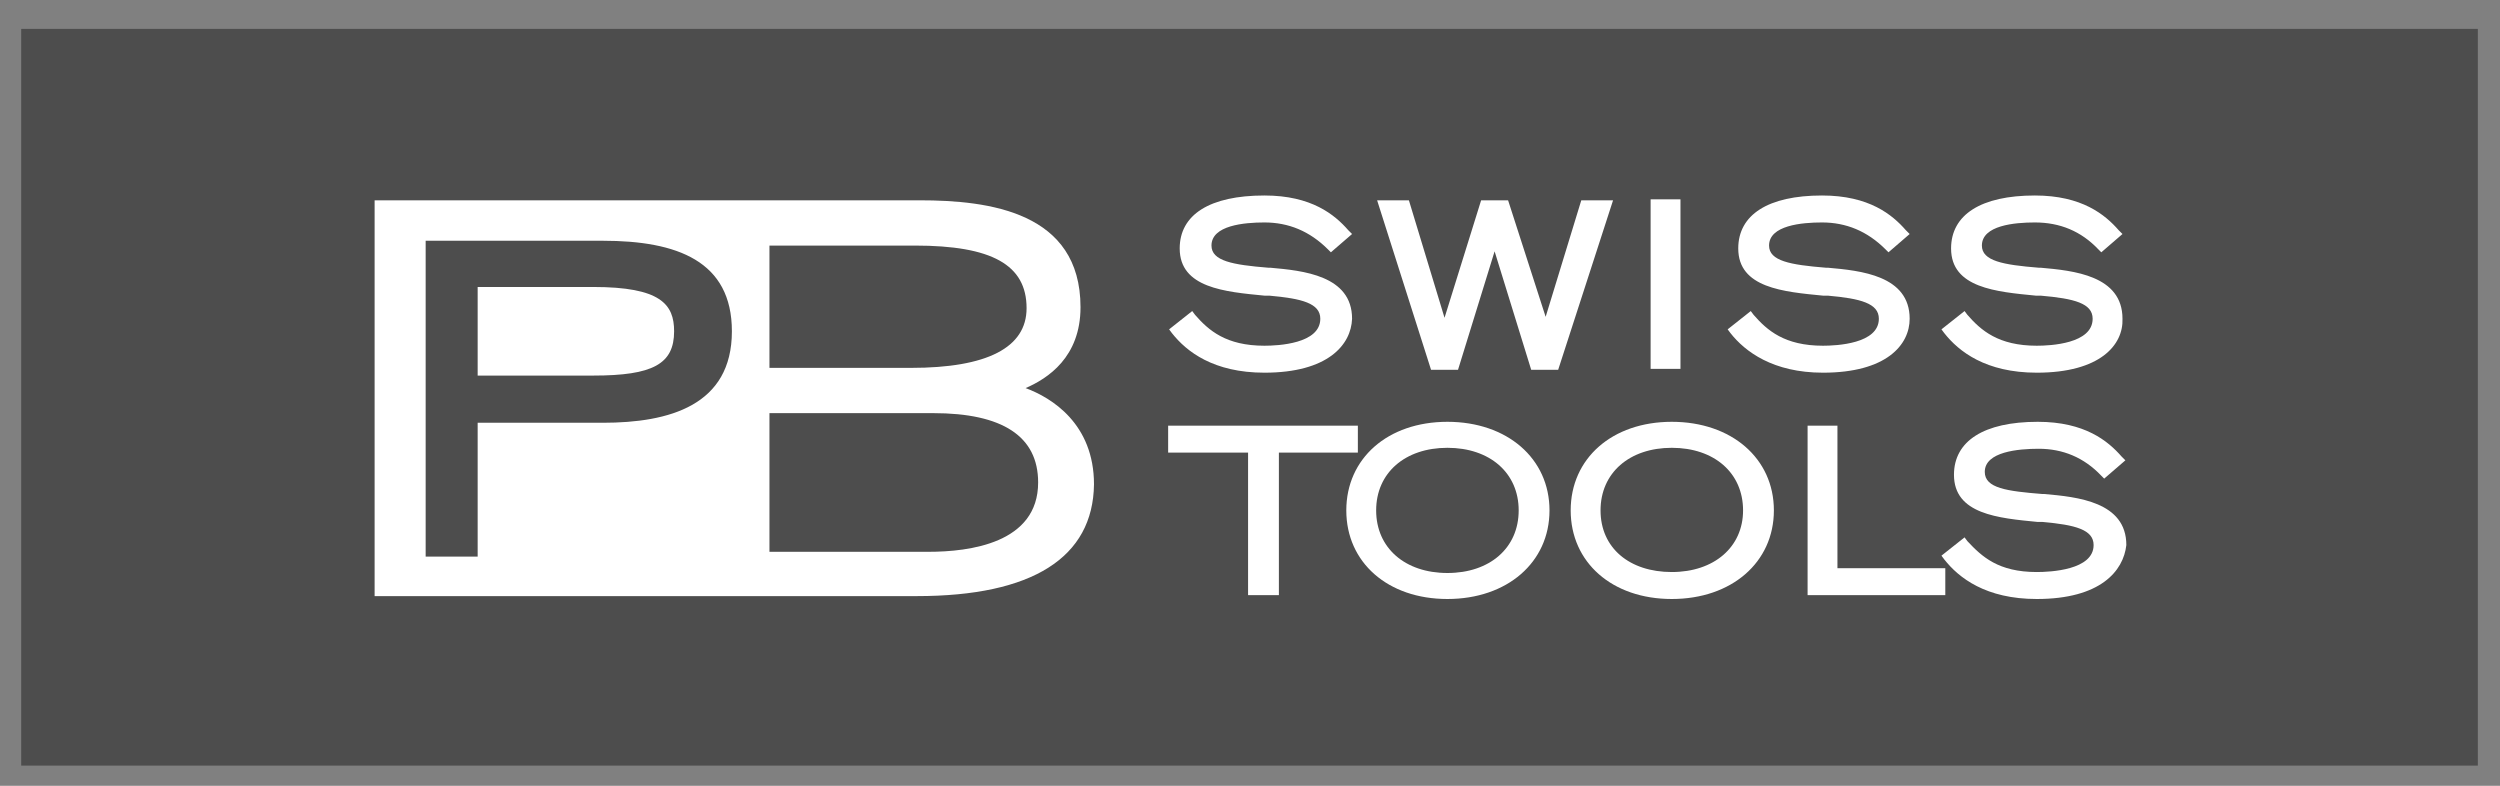
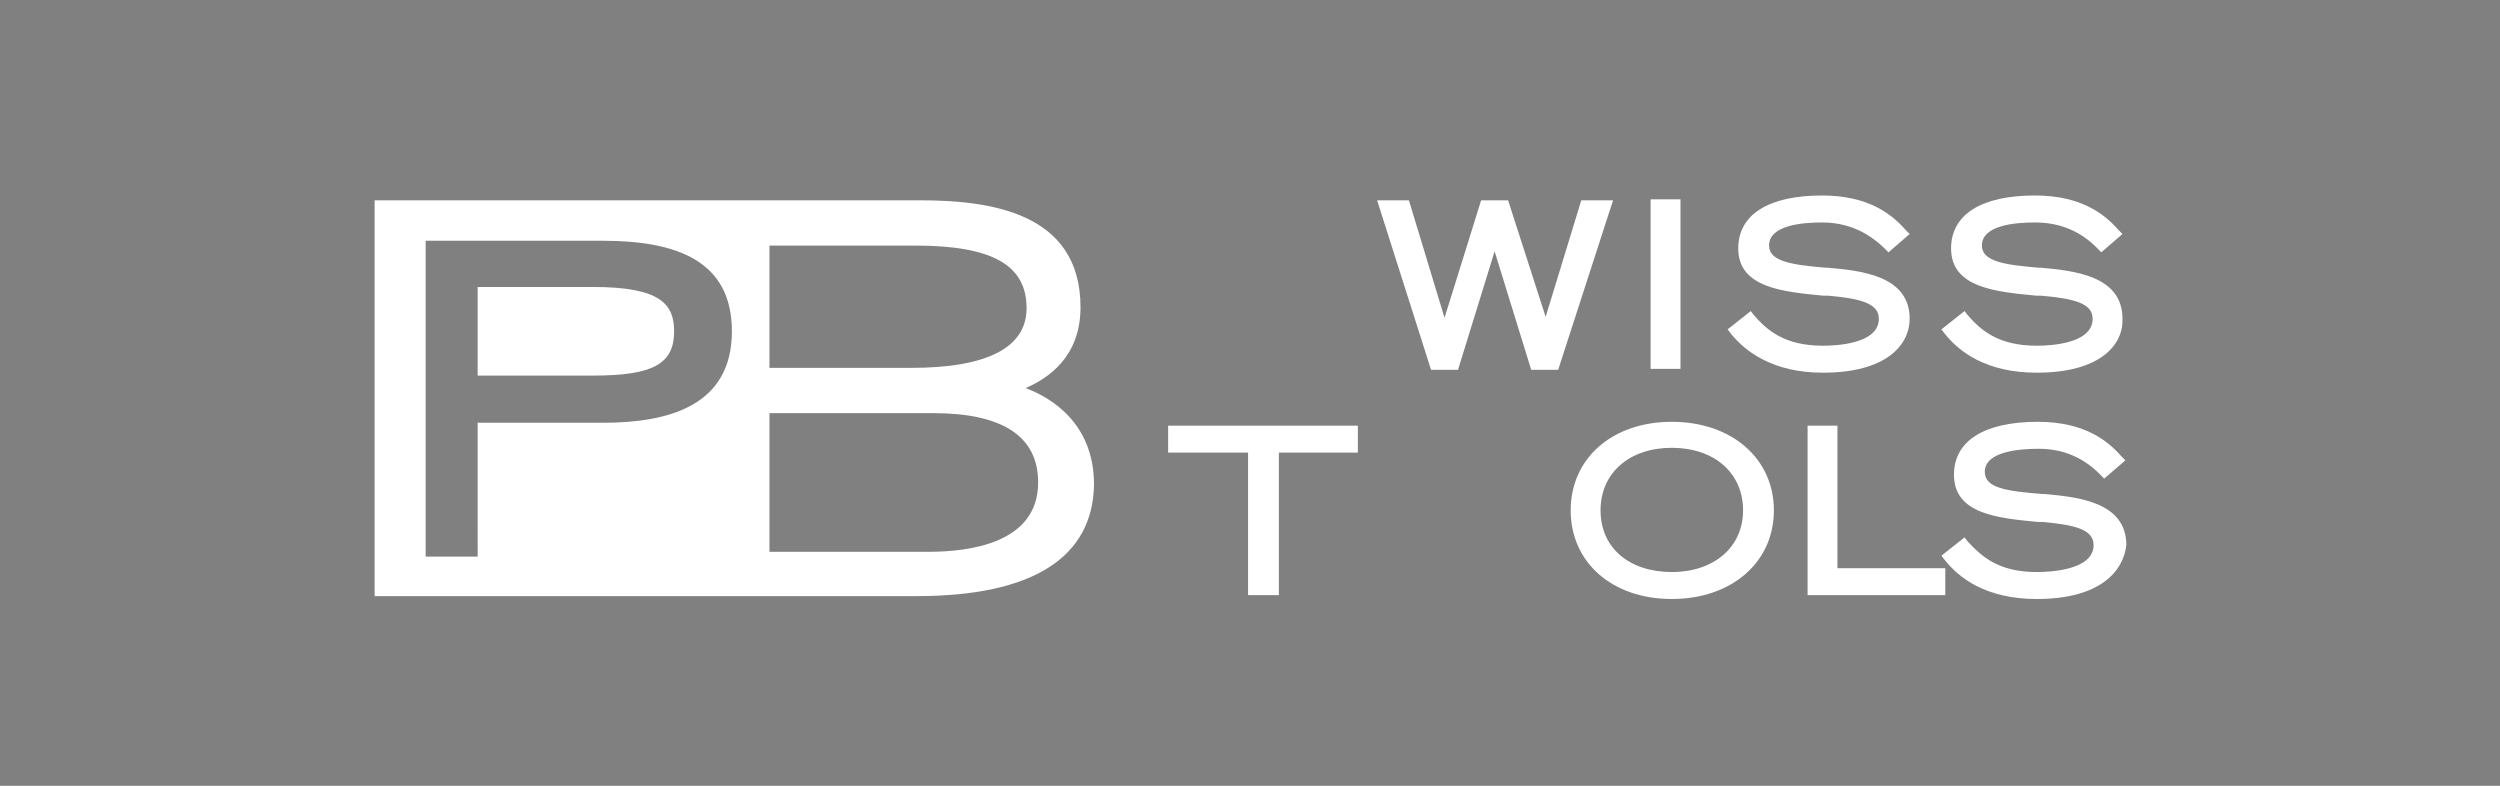
<svg xmlns="http://www.w3.org/2000/svg" version="1.1" id="Ebene_1" x="0px" y="0px" viewBox="0 0 259.6 81.6" style="enable-background:new 0 0 259.6 81.6;" xml:space="preserve">
  <rect x="0" y="0" width="259.6" height="81.6" fill="#808080" stroke="none" />
  <style type="text/css">
	.st0{fill:#4D4D4D;}
	.st1{fill:#FFFFFF;}
</style>
-   <rect x="2.2" y="3" class="st0" width="255.1" height="76.5" />
  <g>
    <path class="st1" d="M211.5,38.7c-5.3,0-8.1-2.2-9.6-4.1l-0.3-0.4l2.4-1.9l0.3,0.4c1.4,1.6,3.2,3.2,7.2,3.2c1.4,0,5.8-0.2,5.8-2.8   c0-1.6-1.9-2.1-5.4-2.4l-0.5,0c-4.1-0.4-8.8-0.8-8.8-4.9c0-3.5,3.1-5.5,8.7-5.5c4.9,0,7.3,2,8.7,3.6l0.4,0.4l-2.2,1.9l-0.3-0.3   c-1.8-1.9-4-2.8-6.6-2.8c-2.1,0-5.5,0.3-5.5,2.4c0,1.6,2.2,2,5.9,2.3l0.2,0c3.4,0.3,8.5,0.8,8.5,5.3   C220.5,35.8,218.1,38.7,211.5,38.7z" />
  </g>
  <g>
    <path class="st1" d="M189.3,38.7c-5.2,0-8.1-2.2-9.6-4.1l-0.3-0.4l2.4-1.9l0.3,0.4c1.4,1.6,3.2,3.2,7.2,3.2c1.4,0,5.8-0.2,5.8-2.8   c0-1.6-1.9-2.1-5.3-2.4l-0.5,0c-4.1-0.4-8.8-0.8-8.8-4.9c0-3.5,3.1-5.5,8.7-5.5c4.9,0,7.3,2,8.7,3.6l0.4,0.4l-2.2,1.9l-0.3-0.3   c-1.9-1.9-4.1-2.8-6.6-2.8c-2.1,0-5.5,0.3-5.5,2.4c0,1.6,2.2,2,5.9,2.3l0.2,0c3.4,0.3,8.5,0.8,8.5,5.3   C198.3,35.8,195.9,38.7,189.3,38.7z" />
  </g>
  <g>
    <path class="st1" d="M174.5,38.3h-3.1V20.7h3.1V38.3z" />
  </g>
  <g>
    <path class="st1" d="M161.8,38.4H159l-3.8-12.3l-3.8,12.3h-2.8L143,20.8h3.3L150,33l3.8-12.2h2.8l3.9,12.1l3.7-12.1h3.3L161.8,38.4   z" />
  </g>
  <g>
-     <path class="st1" d="M131.3,38.7c-5.3,0-8.1-2.2-9.6-4.1l-0.3-0.4l2.4-1.9l0.3,0.4c1.4,1.6,3.2,3.2,7.2,3.2c1.4,0,5.8-0.2,5.8-2.8   c0-1.6-1.9-2.1-5.3-2.4l-0.5,0c-4.1-0.4-8.8-0.8-8.8-4.9c0-3.5,3.1-5.5,8.8-5.5c4.9,0,7.3,2,8.7,3.6l0.4,0.4l-2.2,1.9l-0.3-0.3   c-1.9-1.9-4.1-2.8-6.6-2.8c-2.1,0-5.5,0.3-5.5,2.4c0,1.6,2.2,2,5.9,2.3l0.2,0c3.4,0.3,8.5,0.8,8.5,5.3   C140.3,35.8,137.9,38.7,131.3,38.7z" />
-   </g>
+     </g>
  <g>
    <path class="st1" d="M211.5,62.2c-5.3,0-8.1-2.2-9.6-4.1l-0.3-0.4l2.4-1.9l0.3,0.4c1.5,1.6,3.2,3.2,7.2,3.2c1.4,0,5.9-0.2,5.9-2.8   c0-1.6-1.9-2.1-5.3-2.4l-0.5,0c-4.1-0.4-8.7-0.8-8.7-4.9c0-3.5,3.1-5.5,8.7-5.5c4.9,0,7.3,2,8.7,3.6l0.4,0.4l-2.2,1.9l-0.3-0.3   c-1.8-1.9-4-2.8-6.5-2.8c-2.1,0-5.6,0.3-5.6,2.4c0,1.7,2.3,2,6,2.3l0.2,0c3.4,0.3,8.5,0.8,8.5,5.3   C220.5,59.3,218.1,62.2,211.5,62.2z" />
  </g>
  <g>
    <path class="st1" d="M202,61.8h-14.3V44.2h3.1V59H202V61.8z" />
  </g>
  <g>
    <path class="st1" d="M132.7,61.8h-3.1V47h-8.3v-2.8h19.7V47h-8.2V61.8z" />
  </g>
  <g>
-     <path class="st1" d="M150.3,62.2c-6.2,0-10.5-3.8-10.5-9.2c0-5.4,4.3-9.2,10.5-9.2c6.2,0,10.6,3.8,10.6,9.2   C160.9,58.4,156.5,62.2,150.3,62.2z M150.3,46.5c-4.4,0-7.4,2.6-7.4,6.5c0,3.9,3,6.5,7.4,6.5c4.4,0,7.4-2.6,7.4-6.5   C157.7,49.1,154.7,46.5,150.3,46.5z" />
-   </g>
+     </g>
  <g>
    <path class="st1" d="M173.6,62.2c-6.2,0-10.5-3.8-10.5-9.2c0-5.4,4.3-9.2,10.5-9.2c6.2,0,10.6,3.8,10.6,9.2   C184.2,58.4,179.8,62.2,173.6,62.2z M173.6,46.5c-4.4,0-7.4,2.6-7.4,6.5c0,3.9,3,6.4,7.4,6.4c4.4,0,7.4-2.6,7.4-6.4   C181,49.1,178,46.5,173.6,46.5z" />
  </g>
  <g>
    <g>
      <path class="st1" d="M79.9,38.2h14.7c7.9,0,12-2.1,12-6.2c0-4.5-3.6-6.5-11.6-6.5H79.9V38.2z M79.9,57.3h16.5    c4.3,0,11.4-0.9,11.4-7.2c0-4.8-3.7-7.2-10.9-7.2H79.9V57.3z M49.6,39h12c6.2,0,8.4-1.2,8.4-4.6c0-2.8-1.4-4.6-8.4-4.6h-12V39z     M44.2,57.8h5.4V43.9h13c6.9,0,13.4-1.8,13.4-9.5c0-7.3-5.7-9.4-13.4-9.4H44.2V57.8z M95.2,61.9H38.9V20.8h56.6    c7.2,0,16.7,1.2,16.7,11.1c0,5.2-3.4,7.4-5.7,8.4c2.7,1,7.1,3.7,7.1,10C113.5,57.9,107.2,61.9,95.2,61.9" />
    </g>
  </g>
</svg>